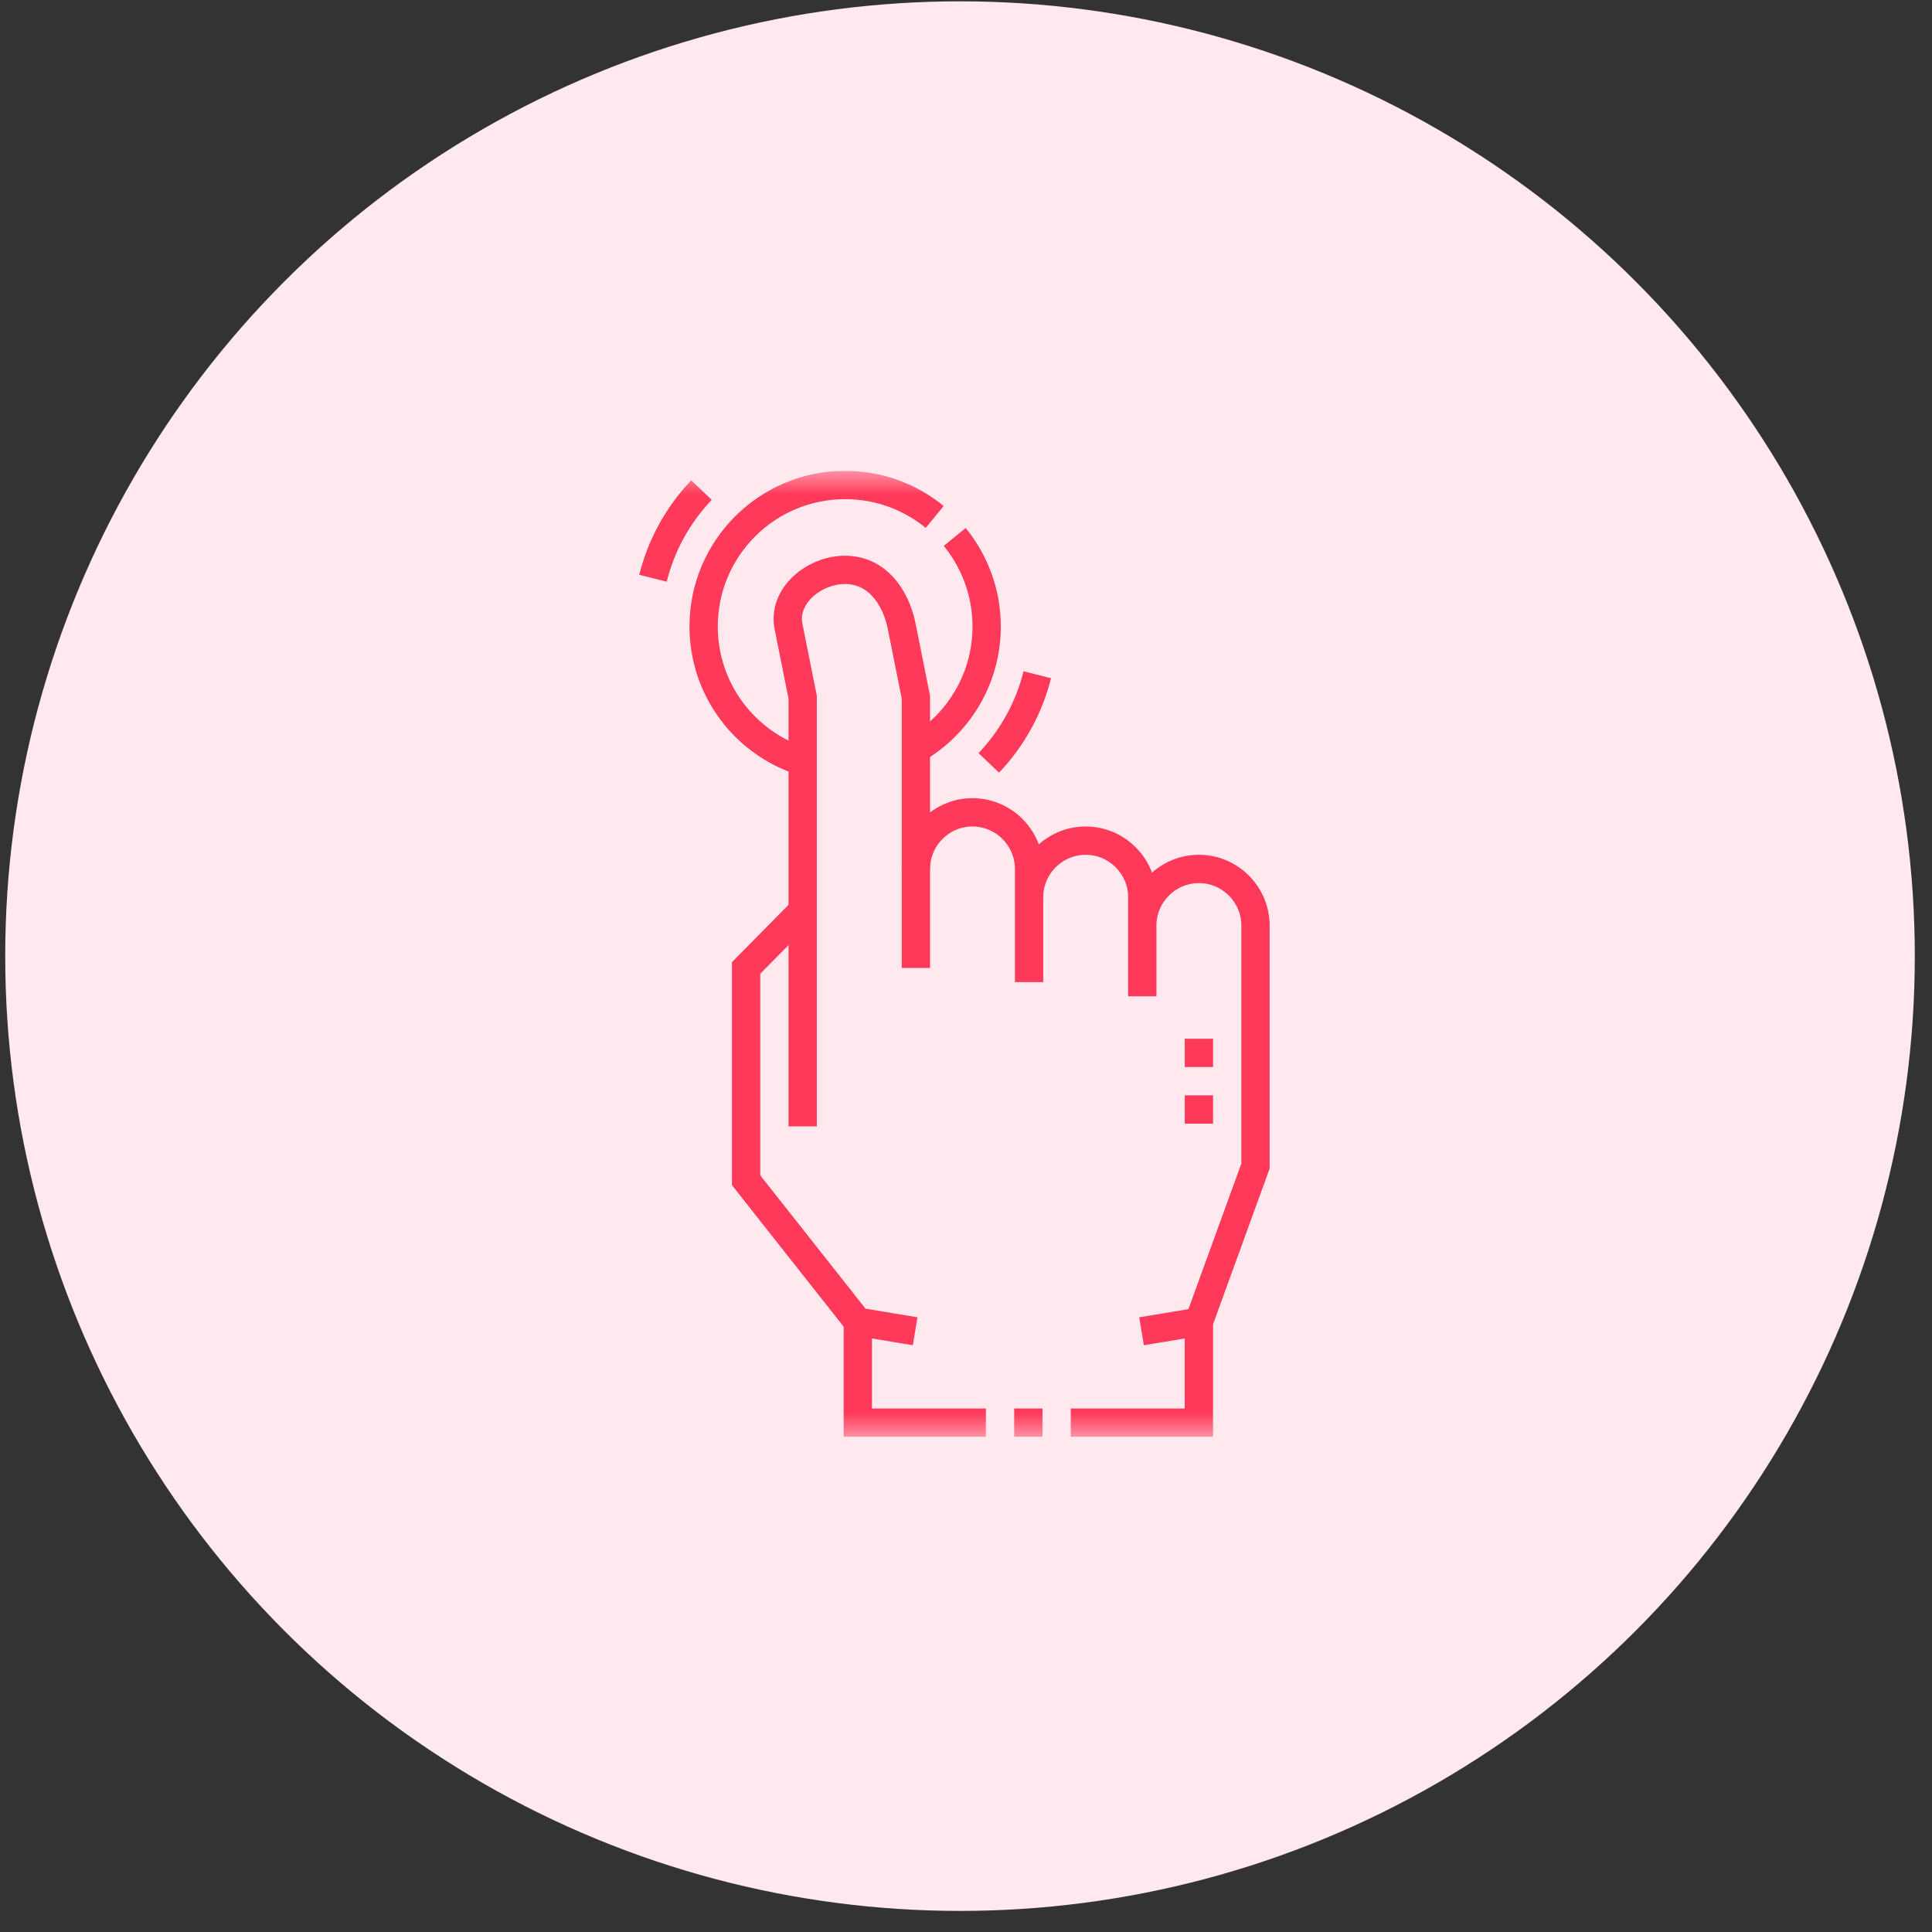
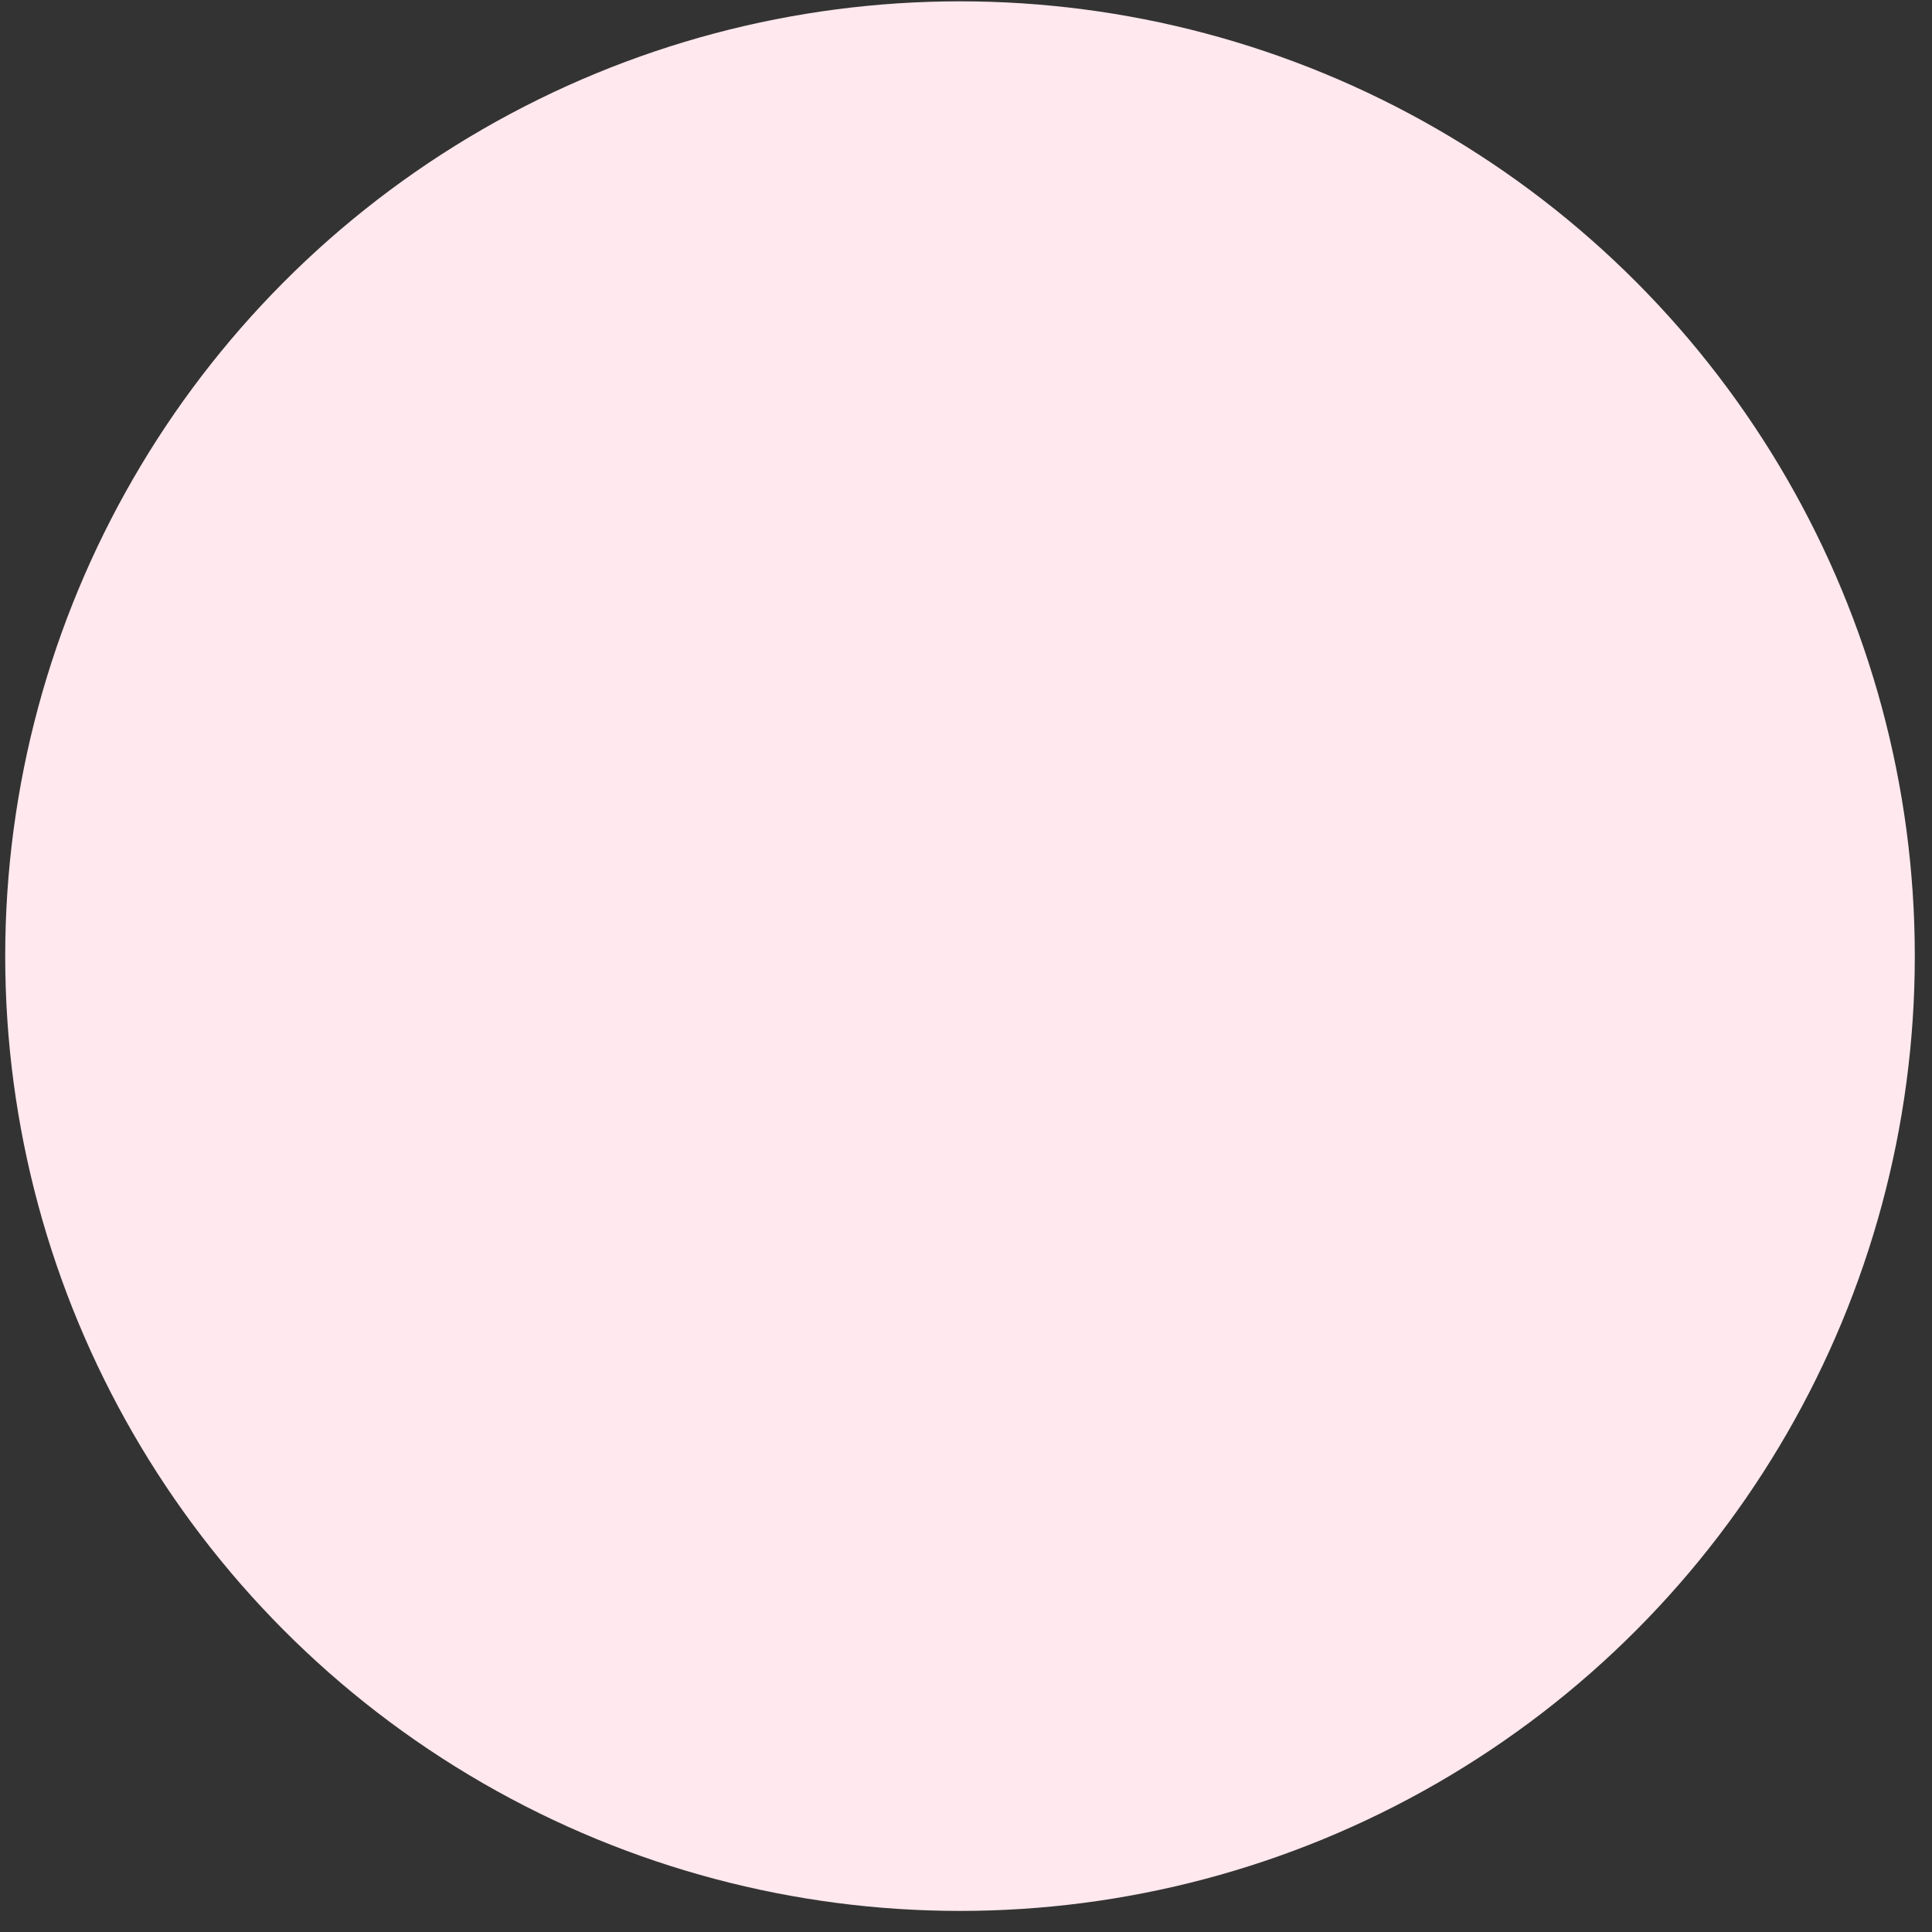
<svg xmlns="http://www.w3.org/2000/svg" width="80" height="80" viewBox="0 0 80 80" fill="none">
  <rect x="0" y="0" width="80" height="80" fill="#333333" stroke="none" />
  <circle cx="39.752" cy="39.591" r="39.536" fill="#FFE8EE" />
  <g clip-path="url(#clip0_2747_8327)">
    <mask id="mask0_2747_8327" style="mask-type:luminance" maskUnits="userSpaceOnUse" x="19" y="19" width="41" height="41">
      <path d="M19.512 19.499H59.512V59.5H19.512V19.499Z" fill="white" />
    </mask>
    <g mask="url(#mask0_2747_8327)">
-       <path d="M33.237 46.641V28.87L32.651 25.941C32.398 24.677 33.706 23.597 34.995 23.597C36.284 23.597 37.086 24.677 37.339 25.941L37.925 28.87V40.082" stroke="#FF395A" stroke-width="1.172" stroke-miterlimit="22.926" />
      <path d="M47.3 41.254V37.153C47.3 35.864 46.245 34.809 44.956 34.809C43.667 34.809 42.612 35.864 42.612 37.153M37.894 55.125L35.52 54.731L30.894 48.871V40.082L33.237 37.708M47.3 38.325C47.3 37.035 48.355 35.981 49.644 35.981C50.933 35.981 51.987 37.035 51.987 38.325V48.285L49.644 54.731L47.269 55.125M37.925 35.981C37.925 34.692 38.98 33.637 40.269 33.637C41.558 33.637 42.612 34.692 42.612 35.981V40.668" stroke="#FF395A" stroke-width="1.172" stroke-miterlimit="22.926" />
      <path d="M44.339 58.91H49.643V54.73M41.995 58.91H43.167M35.52 54.73V58.91H40.824" stroke="#FF395A" stroke-width="1.172" stroke-miterlimit="22.926" />
      <path d="M39.532 22.234C40.358 23.244 40.855 24.535 40.855 25.942C40.855 28.111 39.676 30.004 37.925 31.018M33.237 31.533C30.86 30.787 29.136 28.566 29.136 25.942C29.136 22.706 31.759 20.083 34.995 20.083C36.402 20.083 37.694 20.579 38.704 21.406" stroke="#FF395A" stroke-width="1.172" stroke-miterlimit="22.926" />
-       <path d="M49.644 46.527V45.355M49.644 44.184V43.012" stroke="#FF395A" stroke-width="1.172" stroke-miterlimit="2.613" />
      <path d="M27.038 23.944C27.369 22.617 28.038 21.355 29.046 20.293M42.952 27.94C42.62 29.266 41.952 30.528 40.944 31.59" stroke="#FF395A" stroke-width="1.172" stroke-miterlimit="22.926" />
    </g>
  </g>
  <defs>
    <clipPath id="clip0_2747_8327">
-       <rect width="40" height="40.001" fill="white" transform="translate(19.512 19.498)" />
-     </clipPath>
+       </clipPath>
  </defs>
</svg>